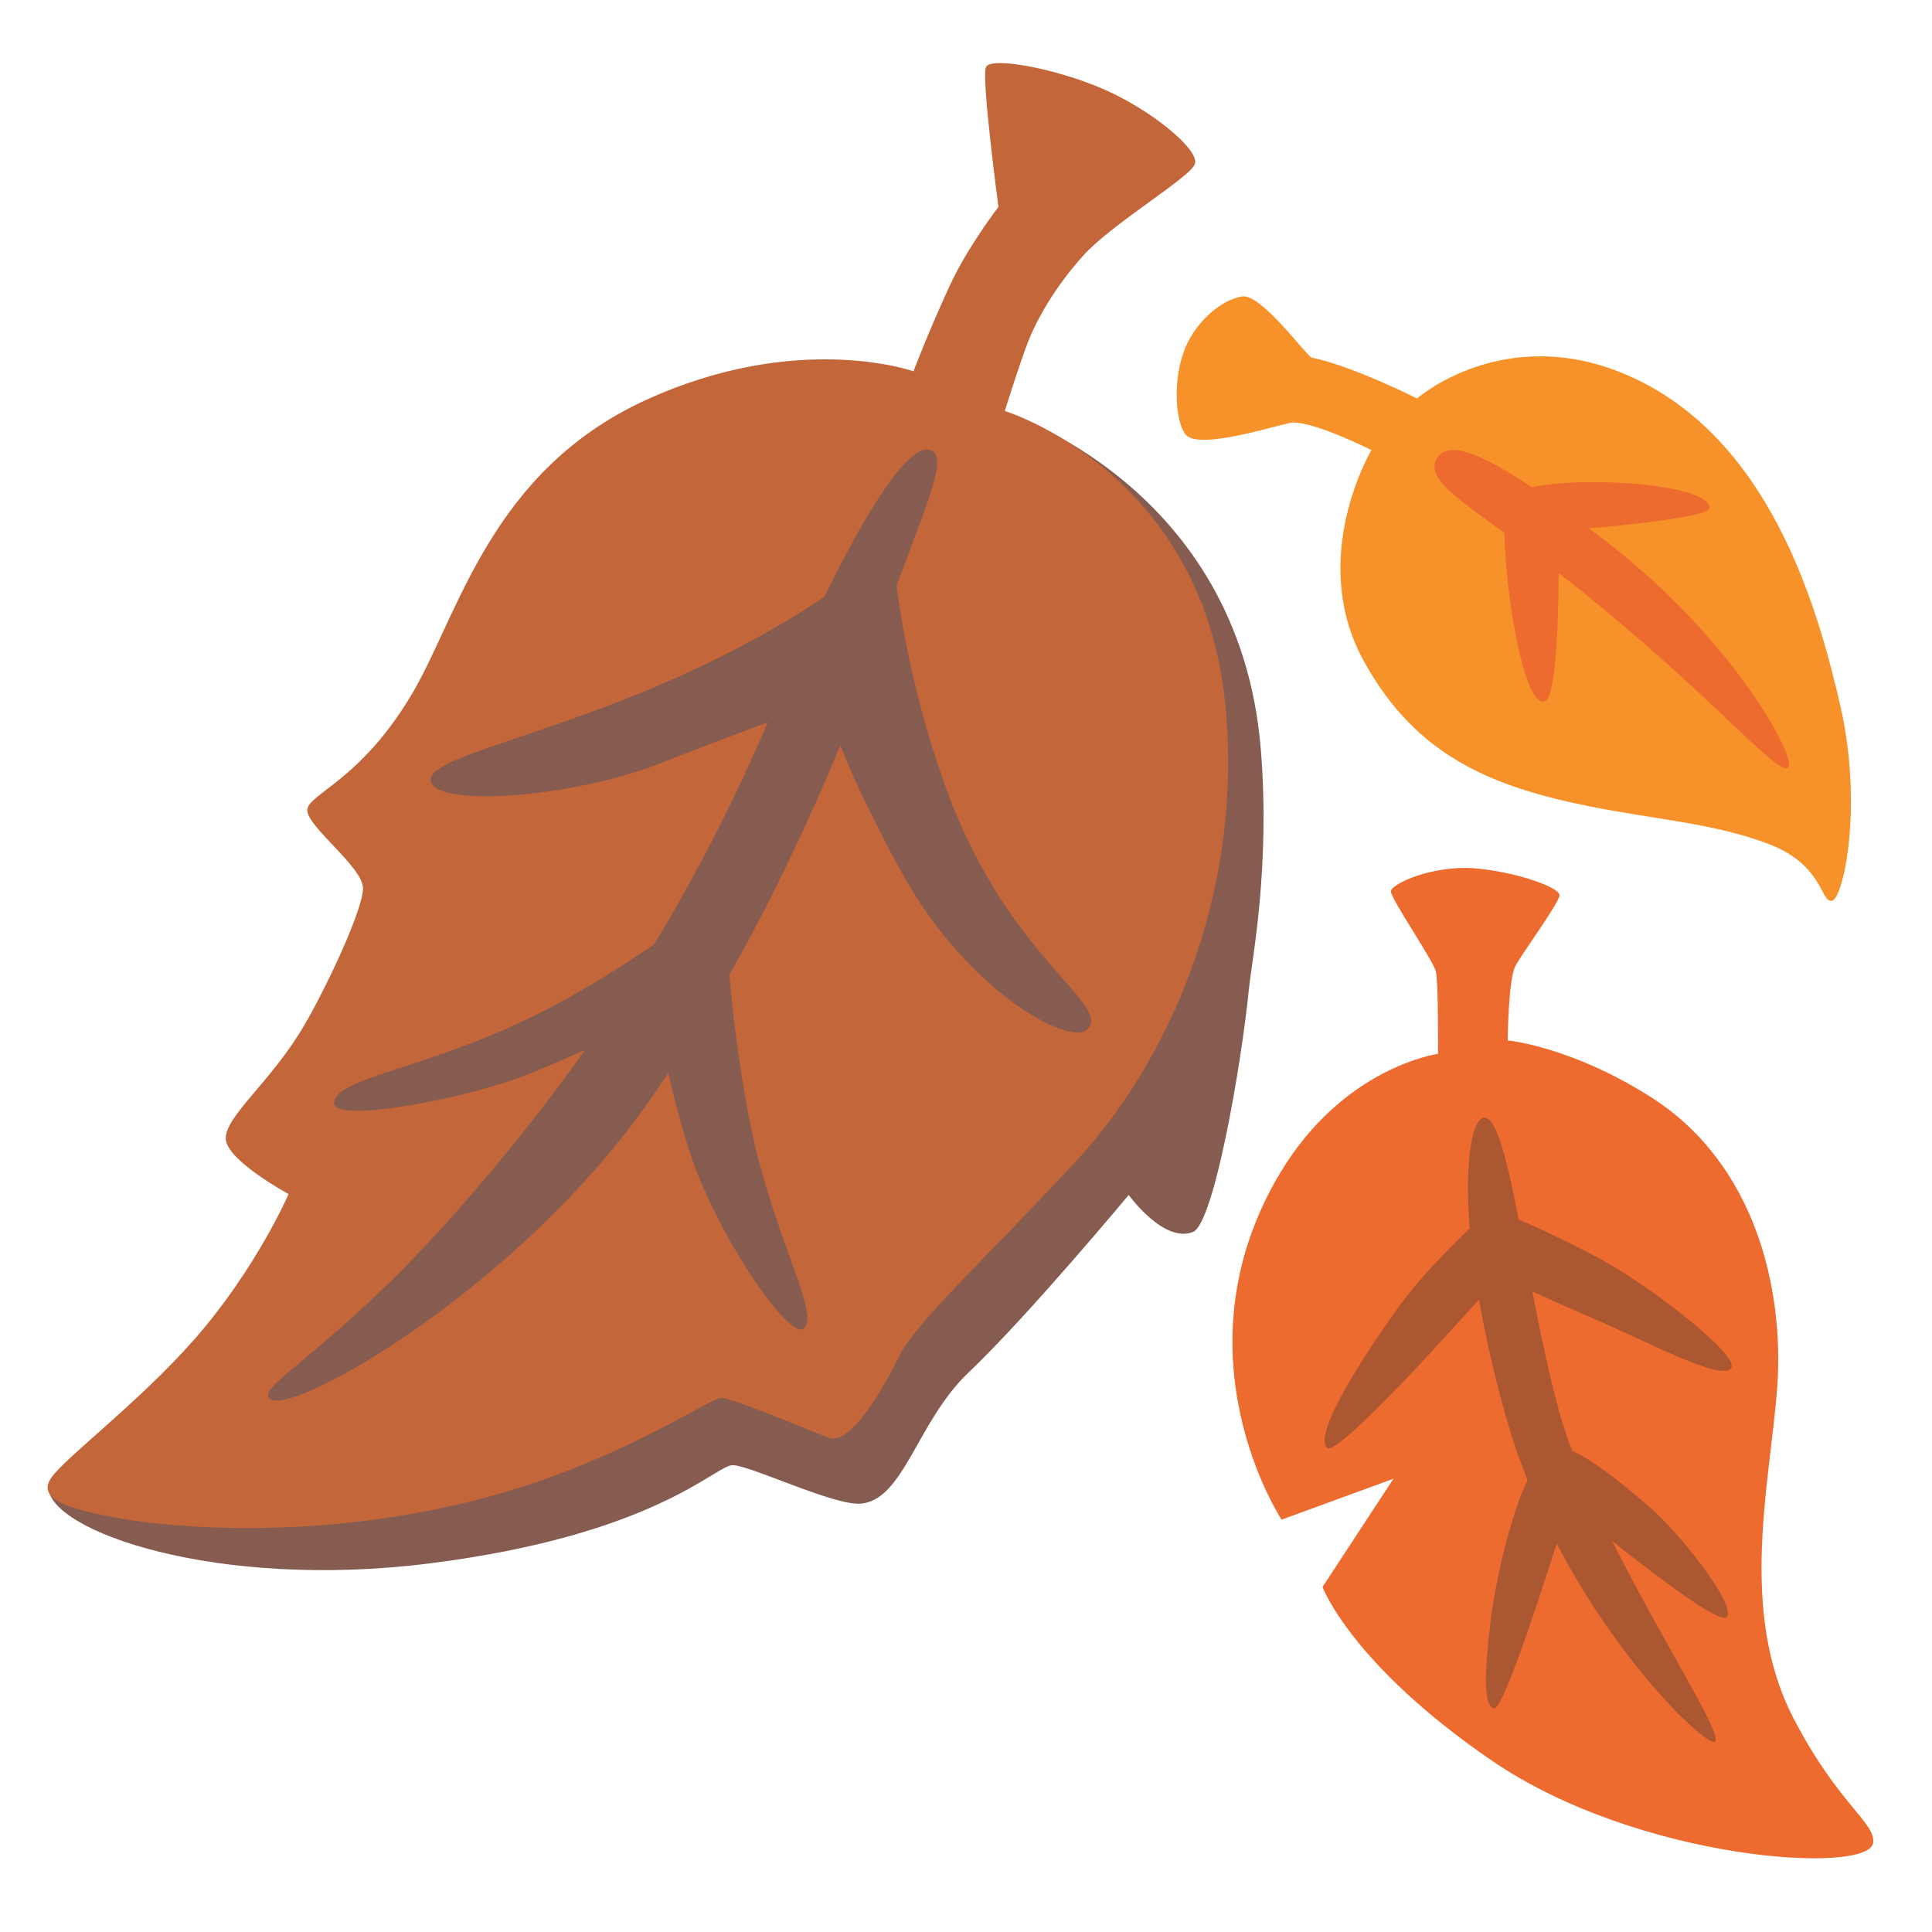
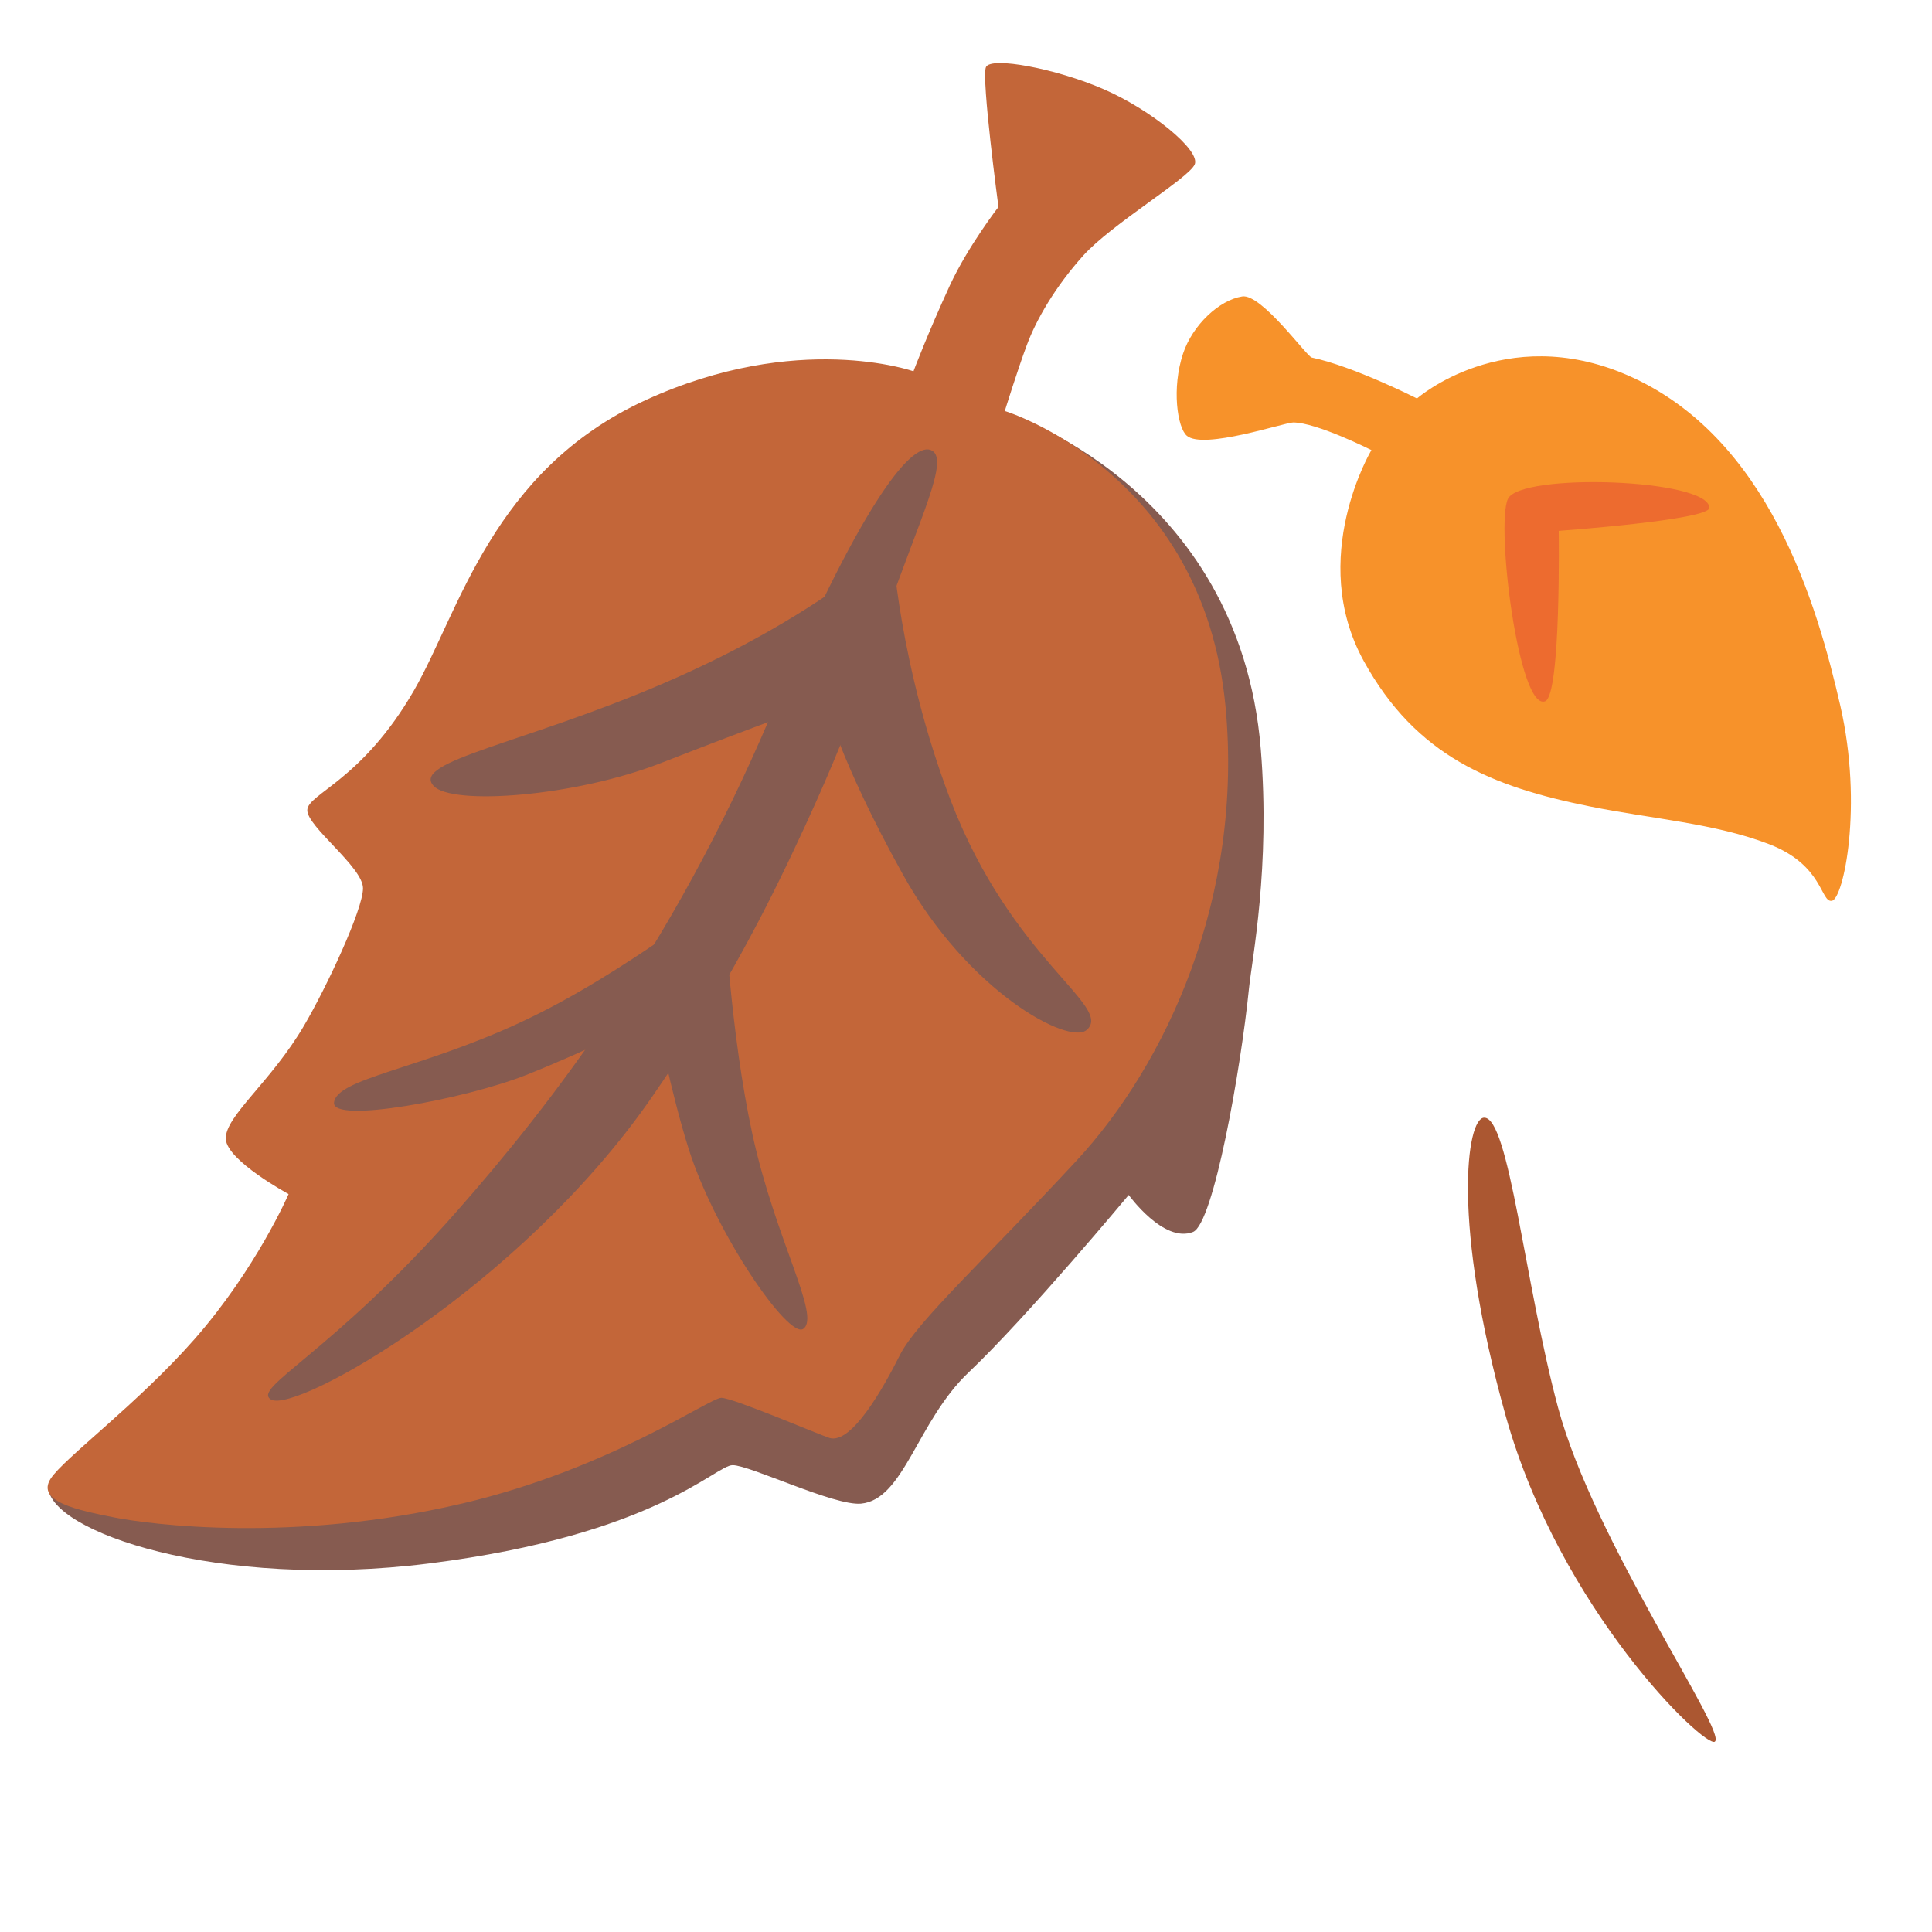
<svg xmlns="http://www.w3.org/2000/svg" xml:space="preserve" viewBox="0 0 128 128">
  <path fill="#865b50" d="M66.52 27.3 39.47 85.75S3.18 96.68 3.2 98.52c.03 2.91 11.13 6.84 25.25 5.06 14.99-1.89 18.95-6.51 20.09-6.51s6.74 2.71 8.5 2.55c2.86-.26 3.72-5.46 7.14-8.7 3.89-3.69 10.6-11.75 10.6-11.75s2.32 3.22 4.26 2.45c1.36-.54 3.17-10.79 3.71-16.15.2-1.94 1.42-8.02.78-15.84C82.1 32.1 66.52 27.3 66.52 27.3z" />
  <path fill="#f7922a" d="M82.3 19.64c-1.52.24-3.29 1.89-3.92 3.79-.76 2.28-.38 4.9.25 5.44 1.1.94 6.48-.88 7.05-.88 1.55 0 5.18 1.83 5.18 1.83s-4.26 7.14-.51 13.97c3.47 6.31 8.47 8.33 14.99 9.64 4.11.83 8.26 1.11 11.87 2.5 3.61 1.39 3.4 3.89 4.16 3.75.76-.14 2.08-6.24.56-12.91-1.53-6.66-4.73-17.87-14.15-21.93-8.13-3.5-13.9 1.56-13.9 1.56s-4.2-2.13-6.97-2.71c-.32-.05-3.33-4.25-4.61-4.05z" />
-   <path fill="#ed6b2f" d="M99.89 68.93s.03-4.05.52-4.95 2.84-4.09 2.91-4.65c.07-.56-3.09-1.61-5.62-1.8-2.83-.22-5.55 1.04-5.55 1.53s2.83 4.62 2.98 5.3c.18.79.14 5.46.14 5.46s-6.26.85-10.48 7.93c-7.13 11.97.12 22.93.12 22.93l7.41-2.71-4.7 7.17s1.88 5.11 11.21 11.5c9.71 6.65 24.96 7.59 25.27 5.46.19-1.33-2.32-2.55-5.28-8.27-3.7-7.15-1.51-15.74-1.07-21.99s-1.34-14.7-8.4-19.17c-5.28-3.35-9.46-3.74-9.46-3.74z" />
  <path fill="#c36639" d="M60.52 24.6s.94-2.5 2.41-5.69c1.2-2.59 3.22-5.2 3.22-5.2s-1.14-8.53-.83-9.26 4.68.1 7.8 1.46c3.12 1.35 6.45 4.06 6.03 4.99s-5.51 3.95-7.38 6.03-3.12 4.26-3.74 5.93c-.62 1.66-1.46 4.37-1.46 4.37s13.14 4 14.62 19.54c1.21 12.68-3.93 23.72-9.87 30.13-5.94 6.41-10.59 10.67-11.69 12.86s-3.2 5.94-4.67 5.51c-.6-.18-6.39-2.66-7.17-2.66s-7.37 4.69-17.12 6.99c-11.24 2.65-20.77 1.4-23.12.93-2.34-.47-5.19-1.03-4.19-2.57.86-1.33 5.76-4.95 9.53-9.24 4.09-4.66 6.23-9.61 6.23-9.61s-4.07-2.2-4.16-3.64c-.08-1.5 2.99-3.77 5.19-7.53 1.49-2.54 3.9-7.68 3.9-9.09s-3.74-4.1-3.69-5.19c.05-1.08 3.64-1.97 7.07-7.92 2.99-5.19 5.17-14.55 15.32-19.22 10.11-4.64 17.77-1.92 17.77-1.92z" />
  <path fill="#ed6b2f" d="M113.25 33.64c.02.81-9.98 1.53-9.98 1.53s.16 10.88-.9 11.29c-1.75.67-3.28-11.64-2.47-13.4.8-1.76 13.3-1.35 13.35.58z" />
-   <path fill="#ed6b2f" d="M95.32 30.2c-1.44 1.77 2.84 3.67 8.9 8.51 9.1 7.26 13.35 12.5 14.2 12.17.85-.33-3.47-8.44-11.97-14.98-5.71-4.4-9.96-7.14-11.13-5.7z" />
  <path fill="#ab5731" d="M98.32 74.05c-1.15.05-2.16 6.93 1.44 19.77 3.61 12.86 13.19 22.01 13.85 21.57.87-.58-8.01-13.28-10.39-22.15-2.21-8.24-3.24-19.26-4.9-19.19z" />
-   <path fill="#ab5731" d="M87.96 95.95c.47.34 4.63-3.91 7.47-7.04 2.08-2.3 3.97-4.33 3.97-4.33s2.79 1.33 5.92 2.67c4.19 1.8 8.73 4.28 9.38 3.39.58-.79-5.19-5.34-8.66-7.22-3.46-1.88-7.22-3.39-7.22-3.39s-3.46 3.1-5.56 5.77c-1.39 1.79-6.59 9.21-5.3 10.15zm15.24-.05c-2.29.14-4.1 8.46-4.45 11.54-.35 3.08-.53 5.47.21 5.76.76.31 4.96-13.45 4.96-13.45s9.81 8.17 10.48 7.38-3.13-5.59-5.18-7.35-4.77-3.96-6.02-3.88z" />
  <path fill="#865b50" d="M61.65 29.81c-1.35-.49-4.72 3.78-10.65 17.75-6.51 15.32-14.58 25.71-20.77 32.73-8.28 9.39-13.56 11.66-12.28 12.43 1.63.98 16.48-7.43 25.16-19.92 4.32-6.22 7.1-11.44 9.46-16.43 4.32-9.12 5.1-12.65 6.05-15.38 2.34-6.76 4.39-10.69 3.03-11.18z" />
  <path fill="#865b50" d="M22.13 73.05c-.15 1.42 8.69-.23 12.73-1.83s8.61-3.88 8.61-3.88.96 5.01 2.17 8.82c1.77 5.56 6.61 12.57 7.58 11.88 1.18-.84-1.85-5.9-3.37-12.89-1.47-6.77-1.83-14.67-1.91-15.43-.08-.72-6.22 4.65-13.47 8.02-6.71 3.12-12.17 3.71-12.34 5.31z" />
  <path fill="#865b50" d="M28.72 52.06c1.2 1.33 9.37.72 15.08-1.51 6.1-2.39 10.88-4.1 10.88-4.1s.85 3.76 5.13 11.47c4.34 7.82 11 11.33 12.18 10.32 1.82-1.56-4.96-4.62-9.02-15.25-3.42-8.95-3.86-16.91-3.86-16.91s-4.86 4.76-15.12 9.18c-9.28 4-16.75 5.17-15.27 6.8z" />
</svg>